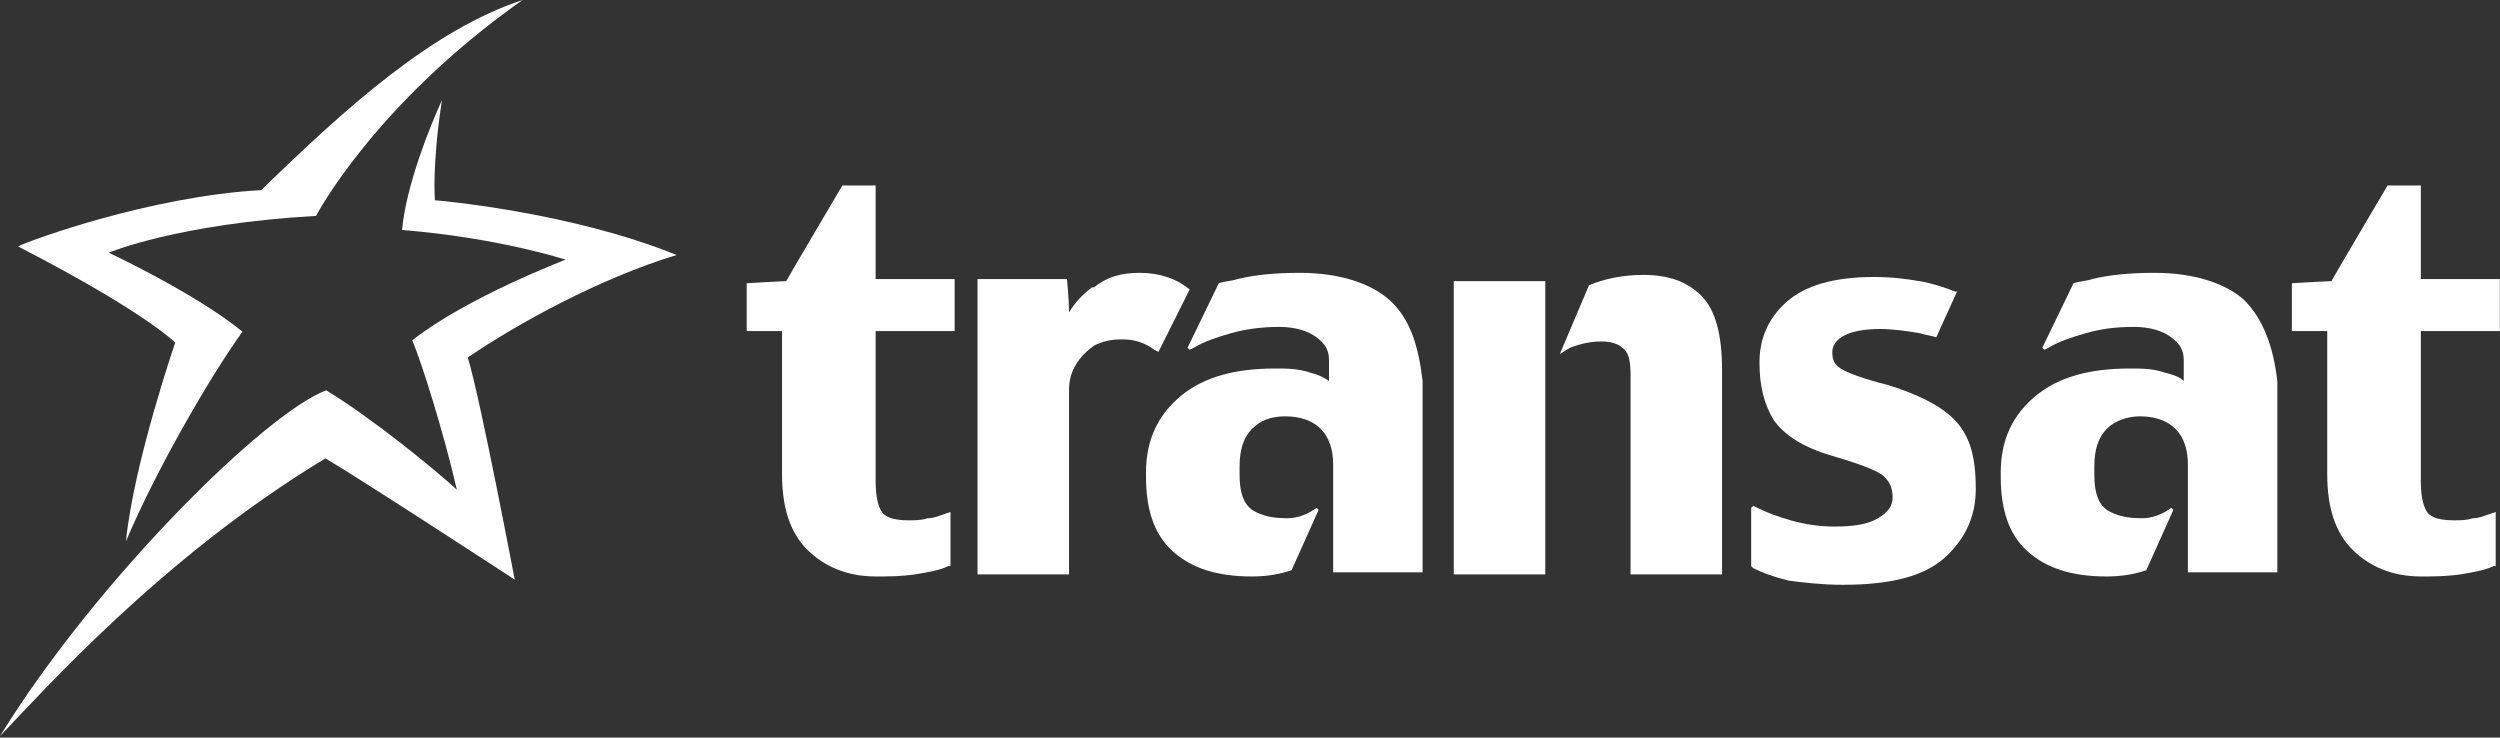
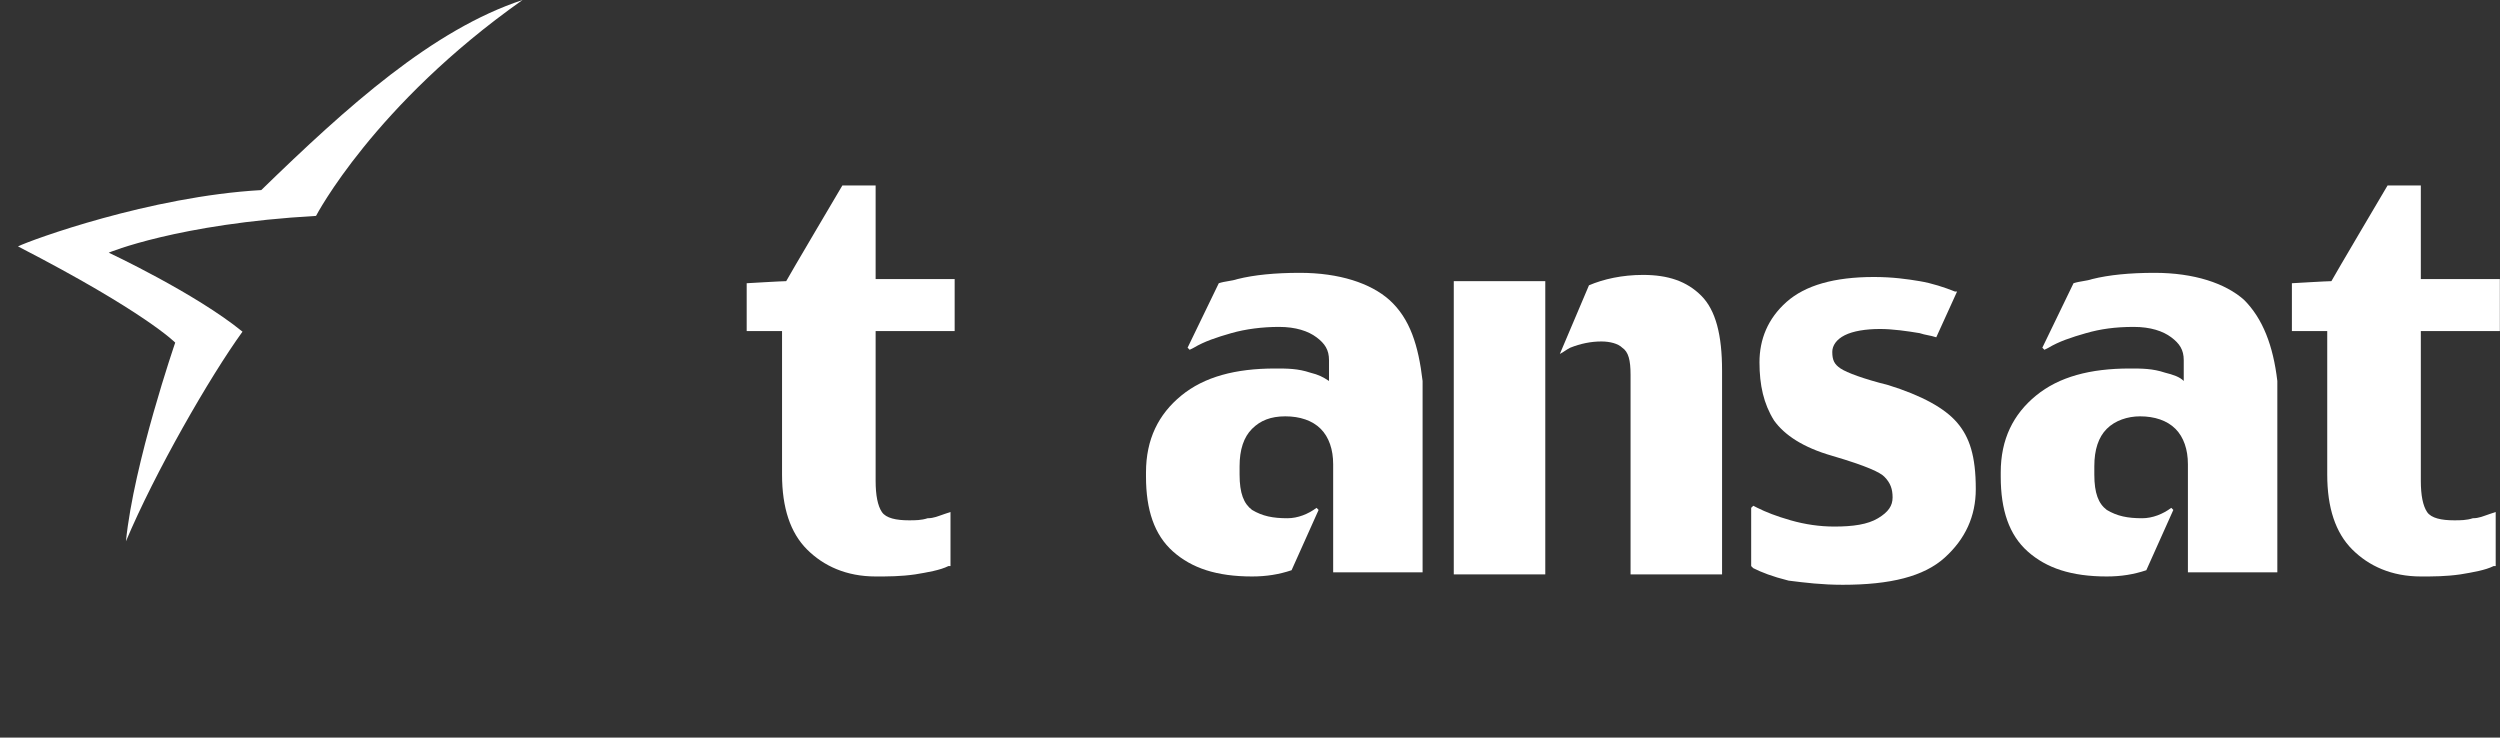
<svg xmlns="http://www.w3.org/2000/svg" width="1532" height="452" viewBox="0 0 1532 452" fill="none">
  <rect x="0" y="0" width="1532" height="452" fill="#333333" stroke="none" />
  <path d="M107.374 209.959C107.374 209.959 81.968 283.78 77.175 331.716C94.911 289.532 128.466 231.05 148.599 203.248C119.838 179.759 66.629 154.833 66.629 154.833C66.629 154.833 108.812 137.096 193.659 132.303C193.659 132.303 229.131 64.234 320.209 0C265.083 18.216 212.833 65.193 160.104 116.484C92.035 120.319 18.693 147.163 11.023 150.998C89.159 191.264 107.374 209.959 107.374 209.959Z" fill="white" />
-   <path d="M414.645 156.27C348.493 129.426 266.523 122.715 266.523 122.715C266.523 122.715 264.606 101.623 270.837 61.357C263.167 78.135 248.787 114.087 246.39 140.931C305.83 145.724 346.576 159.146 346.576 159.146C346.576 159.146 286.177 182.156 252.622 208.52C258.853 223.38 272.275 266.523 279.945 300.078C267.002 288.094 227.695 255.977 199.892 239.199C162.502 253.101 58.482 356.163 0 451.075C25.406 424.711 99.227 341.302 199.413 280.903C220.025 292.887 315.417 355.204 315.417 355.204C315.417 355.204 294.326 243.993 286.656 219.066C316.856 198.454 367.188 170.651 414.645 156.27Z" fill="white" />
  <path d="M535.311 113.667H516.194C516.194 113.667 483.059 169.743 481.785 172.291C479.236 172.291 457.57 173.566 457.57 173.566V202.878H479.236V290.814C479.236 311.204 484.333 326.498 494.529 336.693C504.724 346.889 518.743 353.261 536.585 353.261C544.232 353.261 551.878 353.261 560.799 351.986C568.446 350.712 576.092 349.437 581.19 346.889H582.465V313.753L578.641 315.028C574.818 316.302 572.269 317.577 568.446 317.577C564.623 318.851 560.799 318.851 556.976 318.851C549.329 318.851 542.957 317.577 540.408 313.753C537.86 309.93 536.585 303.558 536.585 294.637V202.878H585.014V171.017H536.585V113.667H535.311Z" fill="white" />
  <path d="M1482.21 113.667H1463.09C1463.09 113.667 1429.96 169.743 1428.68 172.291C1426.13 172.291 1404.47 173.566 1404.47 173.566V202.878H1426.13V290.814C1426.13 311.204 1431.23 326.498 1441.43 336.693C1451.62 346.889 1465.64 353.261 1483.48 353.261C1491.13 353.261 1498.78 353.261 1507.7 351.986C1515.34 350.712 1522.99 349.437 1528.09 346.889H1529.36V313.753L1525.54 315.028C1521.72 316.302 1519.17 317.577 1515.34 317.577C1511.52 318.851 1507.7 318.851 1503.87 318.851C1496.23 318.851 1489.86 317.577 1487.31 313.753C1484.76 309.93 1483.48 303.558 1483.48 294.637V202.878H1531.91V171.017H1483.48V113.667H1482.21Z" fill="white" />
  <path d="M890.875 172.292H946.95V351.986H890.875V172.292Z" fill="white" />
  <path d="M955.875 216.897C958.424 215.622 959.698 214.348 962.247 213.073C968.619 210.525 974.991 209.25 981.364 209.25C986.461 209.25 991.559 210.525 994.108 213.073C997.931 215.622 999.206 220.72 999.206 229.641V351.987H1055.28V227.092C1055.28 205.427 1051.46 190.134 1042.54 181.213C1033.62 172.292 1022.15 168.468 1006.85 168.468C994.108 168.468 982.638 171.017 973.717 174.84L955.875 216.897Z" fill="white" />
  <path d="M1199.29 258.952C1191.64 250.031 1177.62 242.385 1157.23 236.013C1141.94 232.189 1131.74 228.366 1127.92 225.817C1124.09 223.268 1122.82 220.719 1122.82 215.622C1122.82 211.798 1125.37 207.975 1130.47 205.426C1135.56 202.877 1143.21 201.603 1152.13 201.603C1159.78 201.603 1168.7 202.877 1176.35 204.152C1180.17 205.426 1182.72 205.426 1186.54 206.701L1199.29 178.663H1198.01C1191.64 176.114 1183.99 173.565 1176.35 172.291C1168.7 171.017 1159.78 169.742 1148.31 169.742C1124.09 169.742 1106.25 174.84 1094.78 185.035C1083.31 195.231 1078.21 207.975 1078.21 221.994C1078.21 236.013 1080.76 247.483 1087.14 257.678C1093.51 266.599 1104.98 274.246 1122.82 279.343C1144.49 285.715 1152.13 289.539 1154.68 292.088C1158.5 295.911 1159.78 299.734 1159.78 304.832C1159.78 309.93 1157.23 313.753 1150.86 317.576C1144.49 321.4 1135.56 322.674 1124.09 322.674C1115.17 322.674 1106.25 321.4 1097.33 318.851C1088.41 316.302 1082.04 313.753 1076.94 311.204L1074.39 309.93L1073.12 311.204V346.888L1074.39 348.163C1079.49 350.711 1085.86 353.26 1096.06 355.809C1106.25 357.084 1116.45 358.358 1129.19 358.358C1158.5 358.358 1178.9 353.26 1191.64 341.79C1204.38 330.321 1210.76 316.302 1210.76 299.734C1210.76 279.343 1206.93 267.873 1199.29 258.952Z" fill="white" />
  <path d="M851.374 183.761C839.904 173.566 820.788 167.194 796.574 167.194C781.28 167.194 768.536 168.468 758.341 171.017C754.517 172.292 750.694 172.292 746.871 173.566L727.754 213.073L729.029 214.348L731.578 213.073C737.95 209.25 745.596 206.701 754.517 204.152C763.438 201.604 773.634 200.329 783.829 200.329C794.025 200.329 801.671 202.878 806.769 206.701C811.867 210.525 814.416 214.348 814.416 220.72V233.464C810.592 230.915 808.043 229.641 802.946 228.367C795.299 225.818 788.927 225.818 781.28 225.818C757.066 225.818 737.95 230.915 723.931 242.385C709.912 253.855 702.266 269.148 702.266 289.539V292.088C702.266 312.479 707.363 327.772 718.833 337.968C730.303 348.163 745.596 353.261 767.262 353.261C776.183 353.261 783.829 351.987 791.476 349.438L808.044 312.479L806.769 311.205C801.671 315.028 795.299 317.577 788.927 317.577C780.006 317.577 773.634 316.302 767.262 312.479C762.164 308.656 759.615 302.284 759.615 290.814V285.716C759.615 275.521 762.164 267.874 767.262 262.776C772.359 257.679 778.732 255.13 787.653 255.13C796.574 255.13 804.22 257.679 809.318 262.776C814.416 267.874 816.964 275.521 816.964 284.442V350.712H871.765V233.464C869.216 211.799 864.119 195.231 851.374 183.761Z" fill="white" />
  <path d="M1375.16 183.761C1363.69 173.566 1344.57 167.194 1320.35 167.194C1305.06 167.194 1292.32 168.468 1282.12 171.017C1278.3 172.292 1274.48 172.292 1270.65 173.566L1251.54 213.073L1252.81 214.348L1255.36 213.073C1261.73 209.25 1269.38 206.701 1278.3 204.152C1287.22 201.604 1296.14 200.329 1307.61 200.329C1317.81 200.329 1325.45 202.878 1330.55 206.701C1335.65 210.525 1338.2 214.348 1338.2 220.72V233.464C1335.65 230.915 1331.82 229.641 1326.73 228.367C1319.08 225.818 1312.71 225.818 1305.06 225.818C1280.85 225.818 1261.73 230.915 1247.71 242.385C1233.69 253.855 1226.05 269.148 1226.05 289.539V292.088C1226.05 312.479 1231.14 327.772 1242.61 337.968C1254.08 348.163 1269.38 353.261 1291.04 353.261C1299.96 353.261 1307.61 351.987 1315.26 349.438L1331.82 312.479L1330.55 311.205C1325.45 315.028 1319.08 317.577 1312.71 317.577C1303.79 317.577 1297.42 316.302 1291.04 312.479C1285.95 308.656 1283.4 302.284 1283.4 290.814V285.716C1283.4 275.521 1285.95 267.874 1291.04 262.776C1296.14 257.679 1303.79 255.13 1311.43 255.13C1320.35 255.13 1328 257.679 1333.1 262.776C1338.2 267.874 1340.75 275.521 1340.75 284.442V350.712H1395.55V233.464C1393 211.799 1386.63 195.231 1375.16 183.761Z" fill="white" />
-   <path d="M729.023 177.389C721.377 171.017 711.181 167.194 698.437 167.194C686.967 167.194 678.046 169.743 670.399 176.115H669.125C664.027 179.938 658.93 185.036 655.106 191.408C655.106 183.761 653.832 171.017 653.832 171.017H599.031V351.986H655.106V238.562C655.106 227.092 661.478 218.171 670.399 211.799C675.497 209.25 680.595 207.976 686.967 207.976H688.241C695.888 207.976 702.26 210.525 707.358 214.348L709.907 215.622L729.023 177.389Z" fill="white" />
</svg>